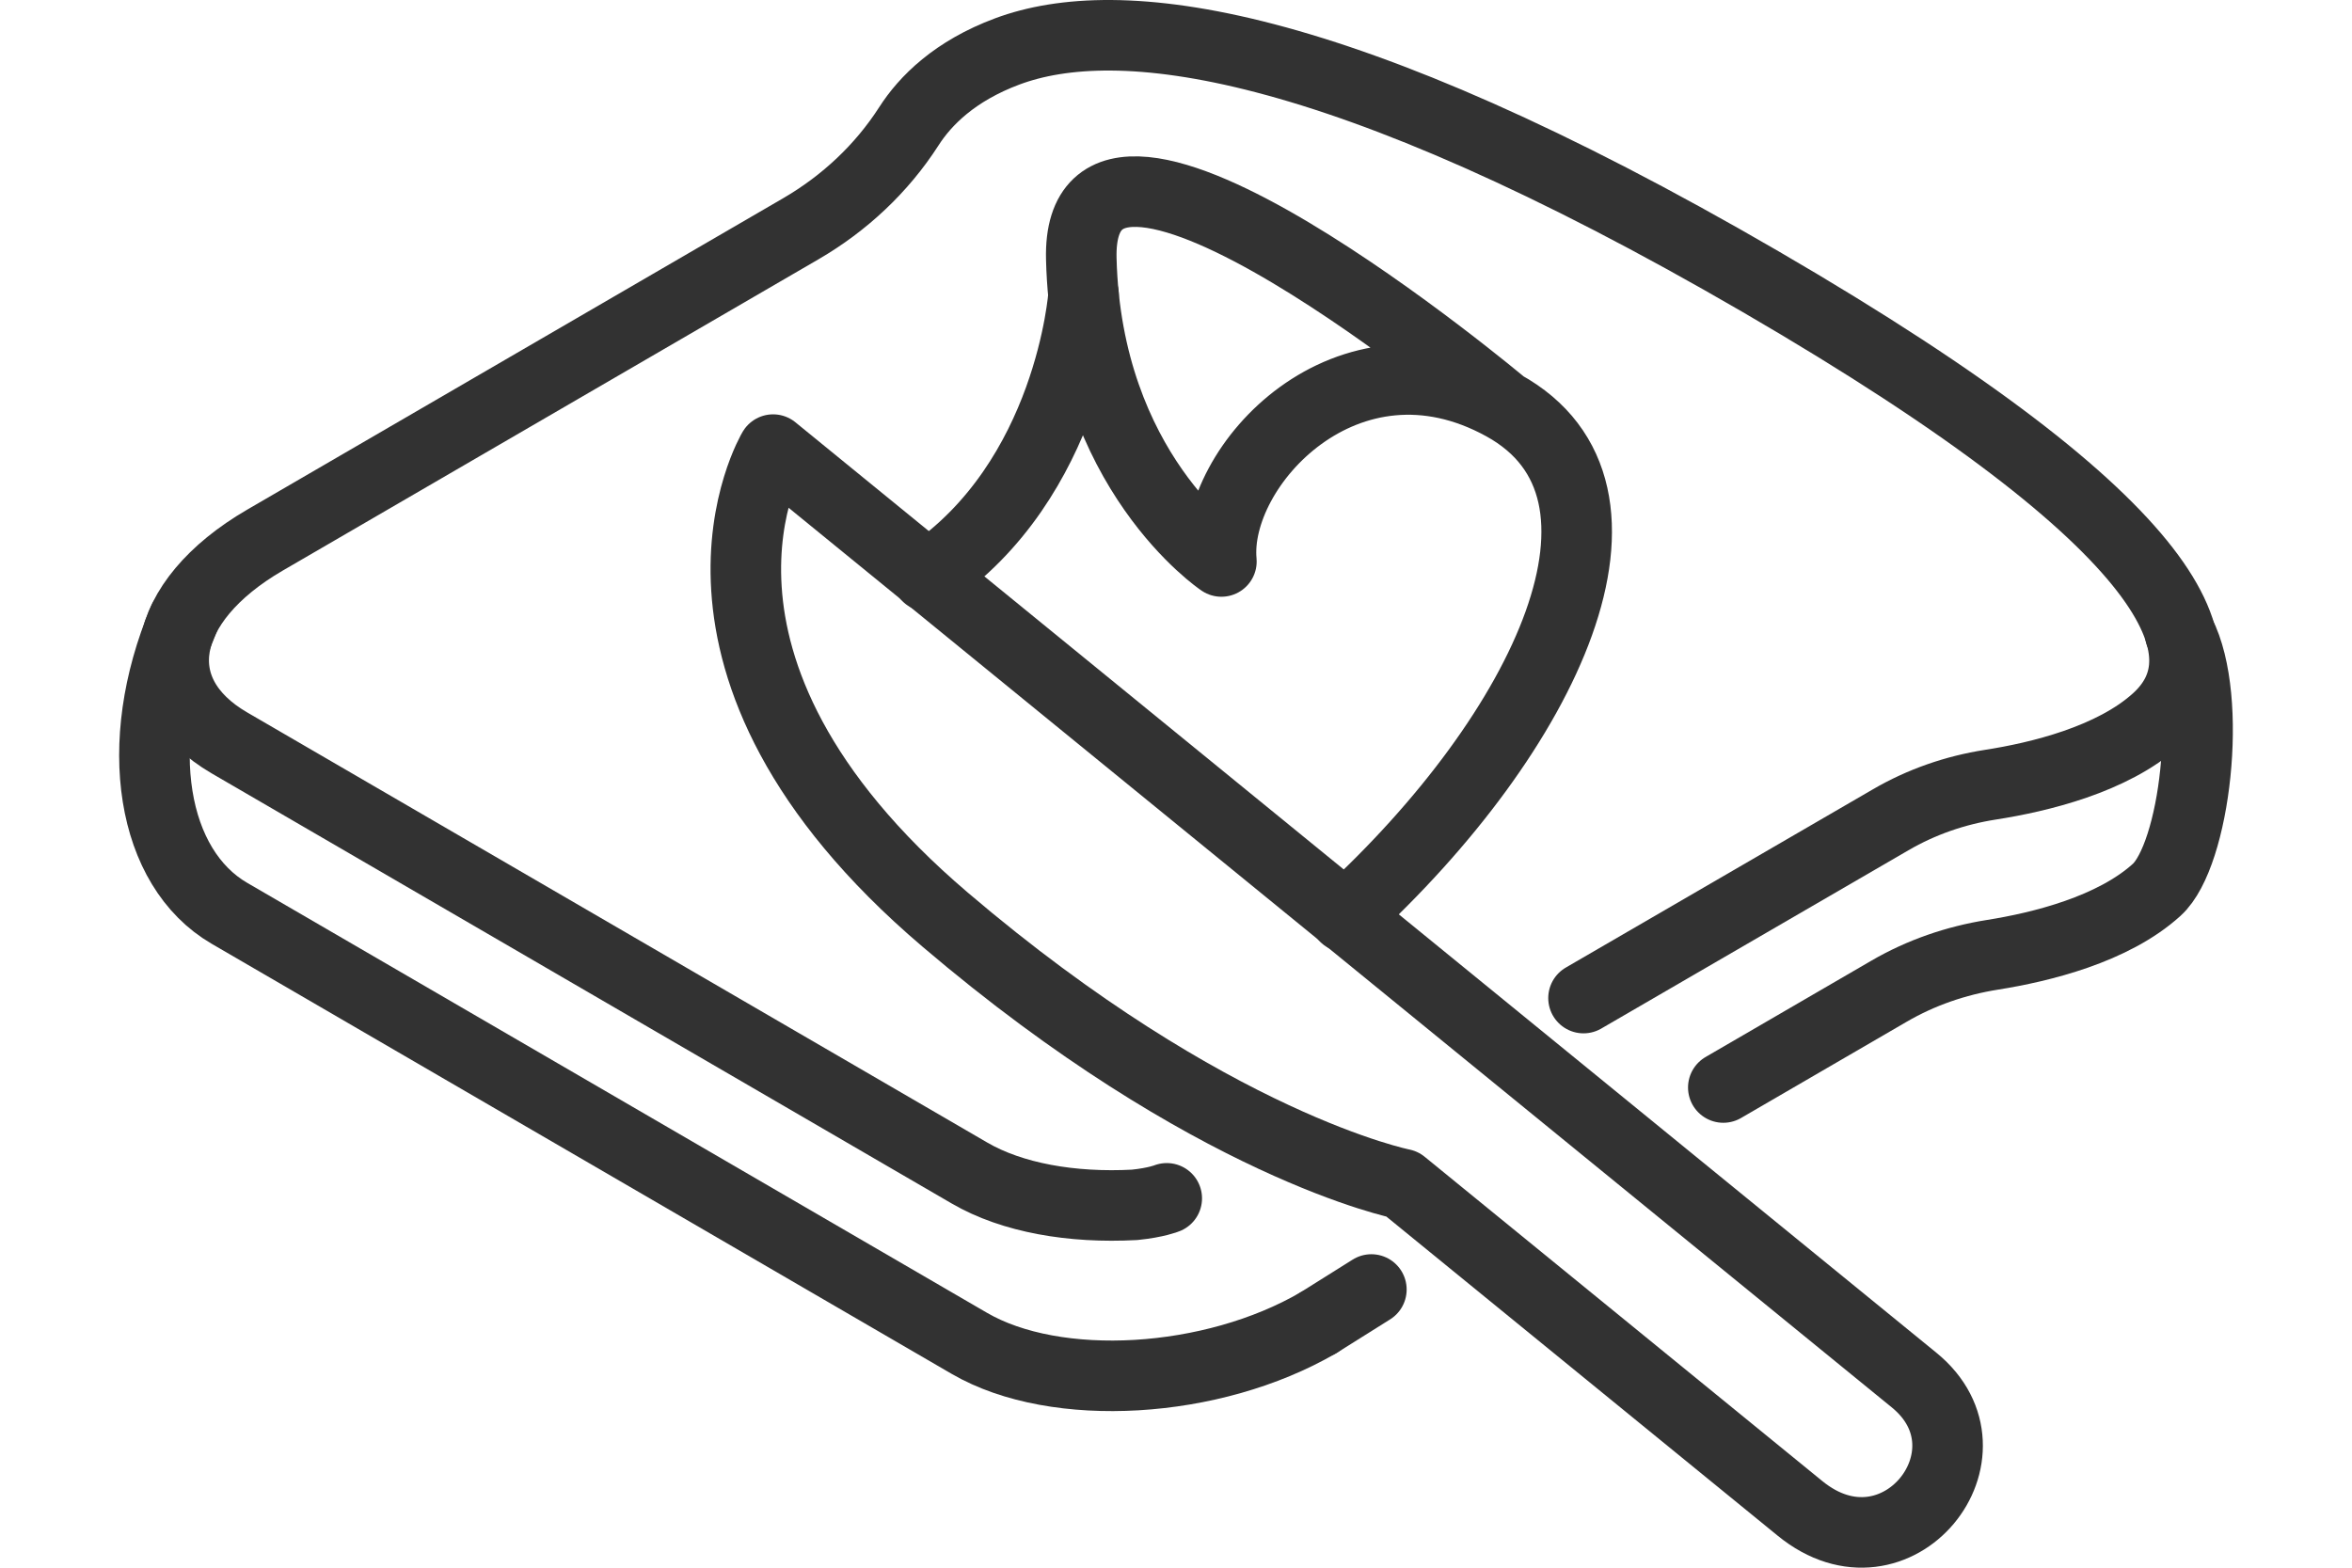
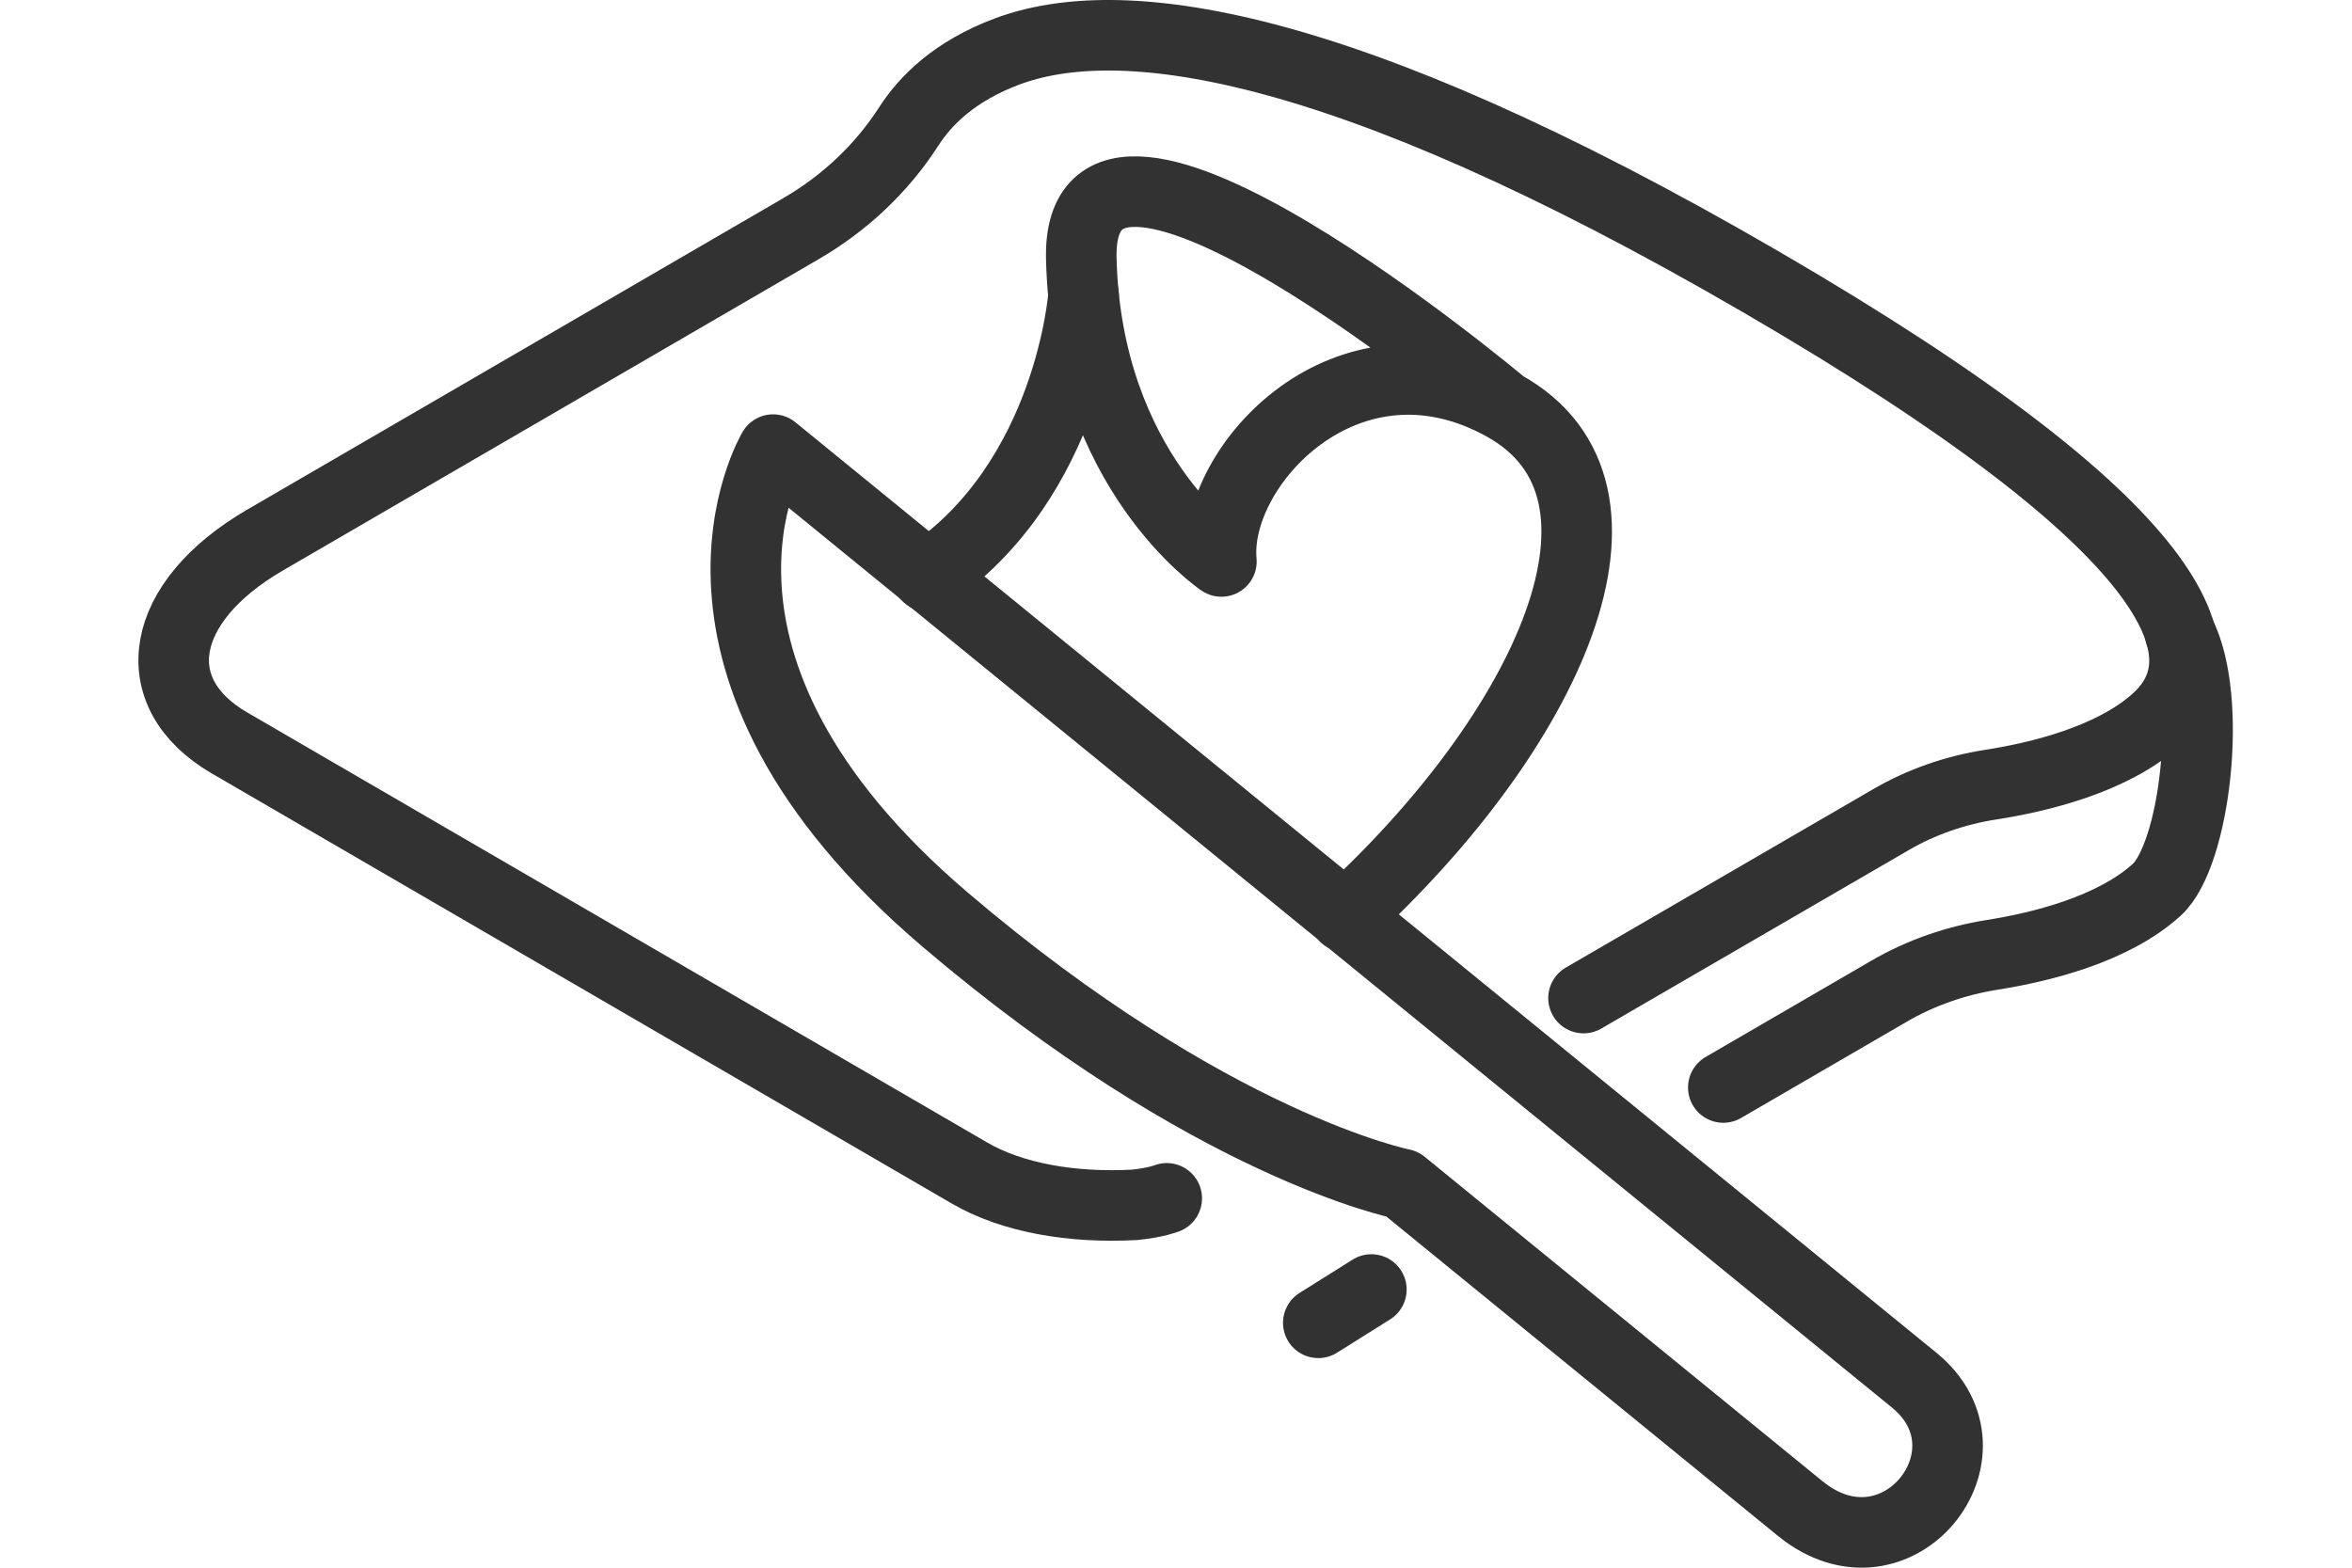
<svg xmlns="http://www.w3.org/2000/svg" version="1.1" id="Warstwa_1" x="0px" y="0px" viewBox="0 0 300 200" style="enable-background:new 0 0 300 200;" xml:space="preserve">
  <style type="text/css">
	.st0{fill:none;stroke:#323232;stroke-width:9;stroke-linecap:round;stroke-linejoin:round;stroke-miterlimit:10;}
</style>
  <g>
    <path class="st0" d="M201.98,127.33l39.17-22.74c3.93-2.29,8.24-3.78,12.73-4.48c6.18-0.96,15.55-3.2,21.21-8.33   c9-8.16,3.81-24.26-50.53-55.85C170.21,4.35,142.51,1.33,128.48,6.56c-6.7,2.5-10.46,6.28-12.56,9.56   c-3.47,5.4-8.22,9.83-13.75,13.05L33.79,68.91c-13.53,7.87-15.56,19.45-4.52,25.87l94.39,54.87c5.46,3.18,13.1,4.49,21.06,4.06   c2.77-0.28,4.1-0.83,4.1-0.83" />
-     <path class="st0" d="M168.15,168.76c-13.53,7.87-33.45,9.04-44.49,2.63l-94.39-54.87c-9.93-5.77-12.55-21.56-5.89-37.37" />
    <line class="st0" x1="174.92" y1="164.51" x2="168.15" y2="168.76" />
    <path class="st0" d="M278.08,80.83c4.29,8.35,1.87,28.28-2.99,32.69c-5.57,5.06-14.77,7.31-20.95,8.29   c-4.65,0.74-9.13,2.28-13.2,4.65l-21.13,12.28" />
    <path class="st0" d="M193.42,134.69c0,0,42.52,34.68,50.73,41.38c11.37,9.27-2.23,26.42-14.55,16.37   c-12.32-10.05-50.73-41.38-50.73-41.38s-24.36-4.8-58.32-33.74C82.23,84.68,98.61,57.36,98.61,57.36L193.42,134.69z" />
    <path class="st0" d="M171.56,116.96c25.91-23.75,40.06-54.3,20.19-65.24c-19.86-10.94-37.09,7.75-35.96,19.91   c0,0-17.2-11.51-17.87-38.61c-0.67-27.1,53.83,18.7,53.83,18.7" />
    <path class="st0" d="M138.21,37.62c0,0-1.67,23.62-19.93,35.89" />
  </g>
</svg>